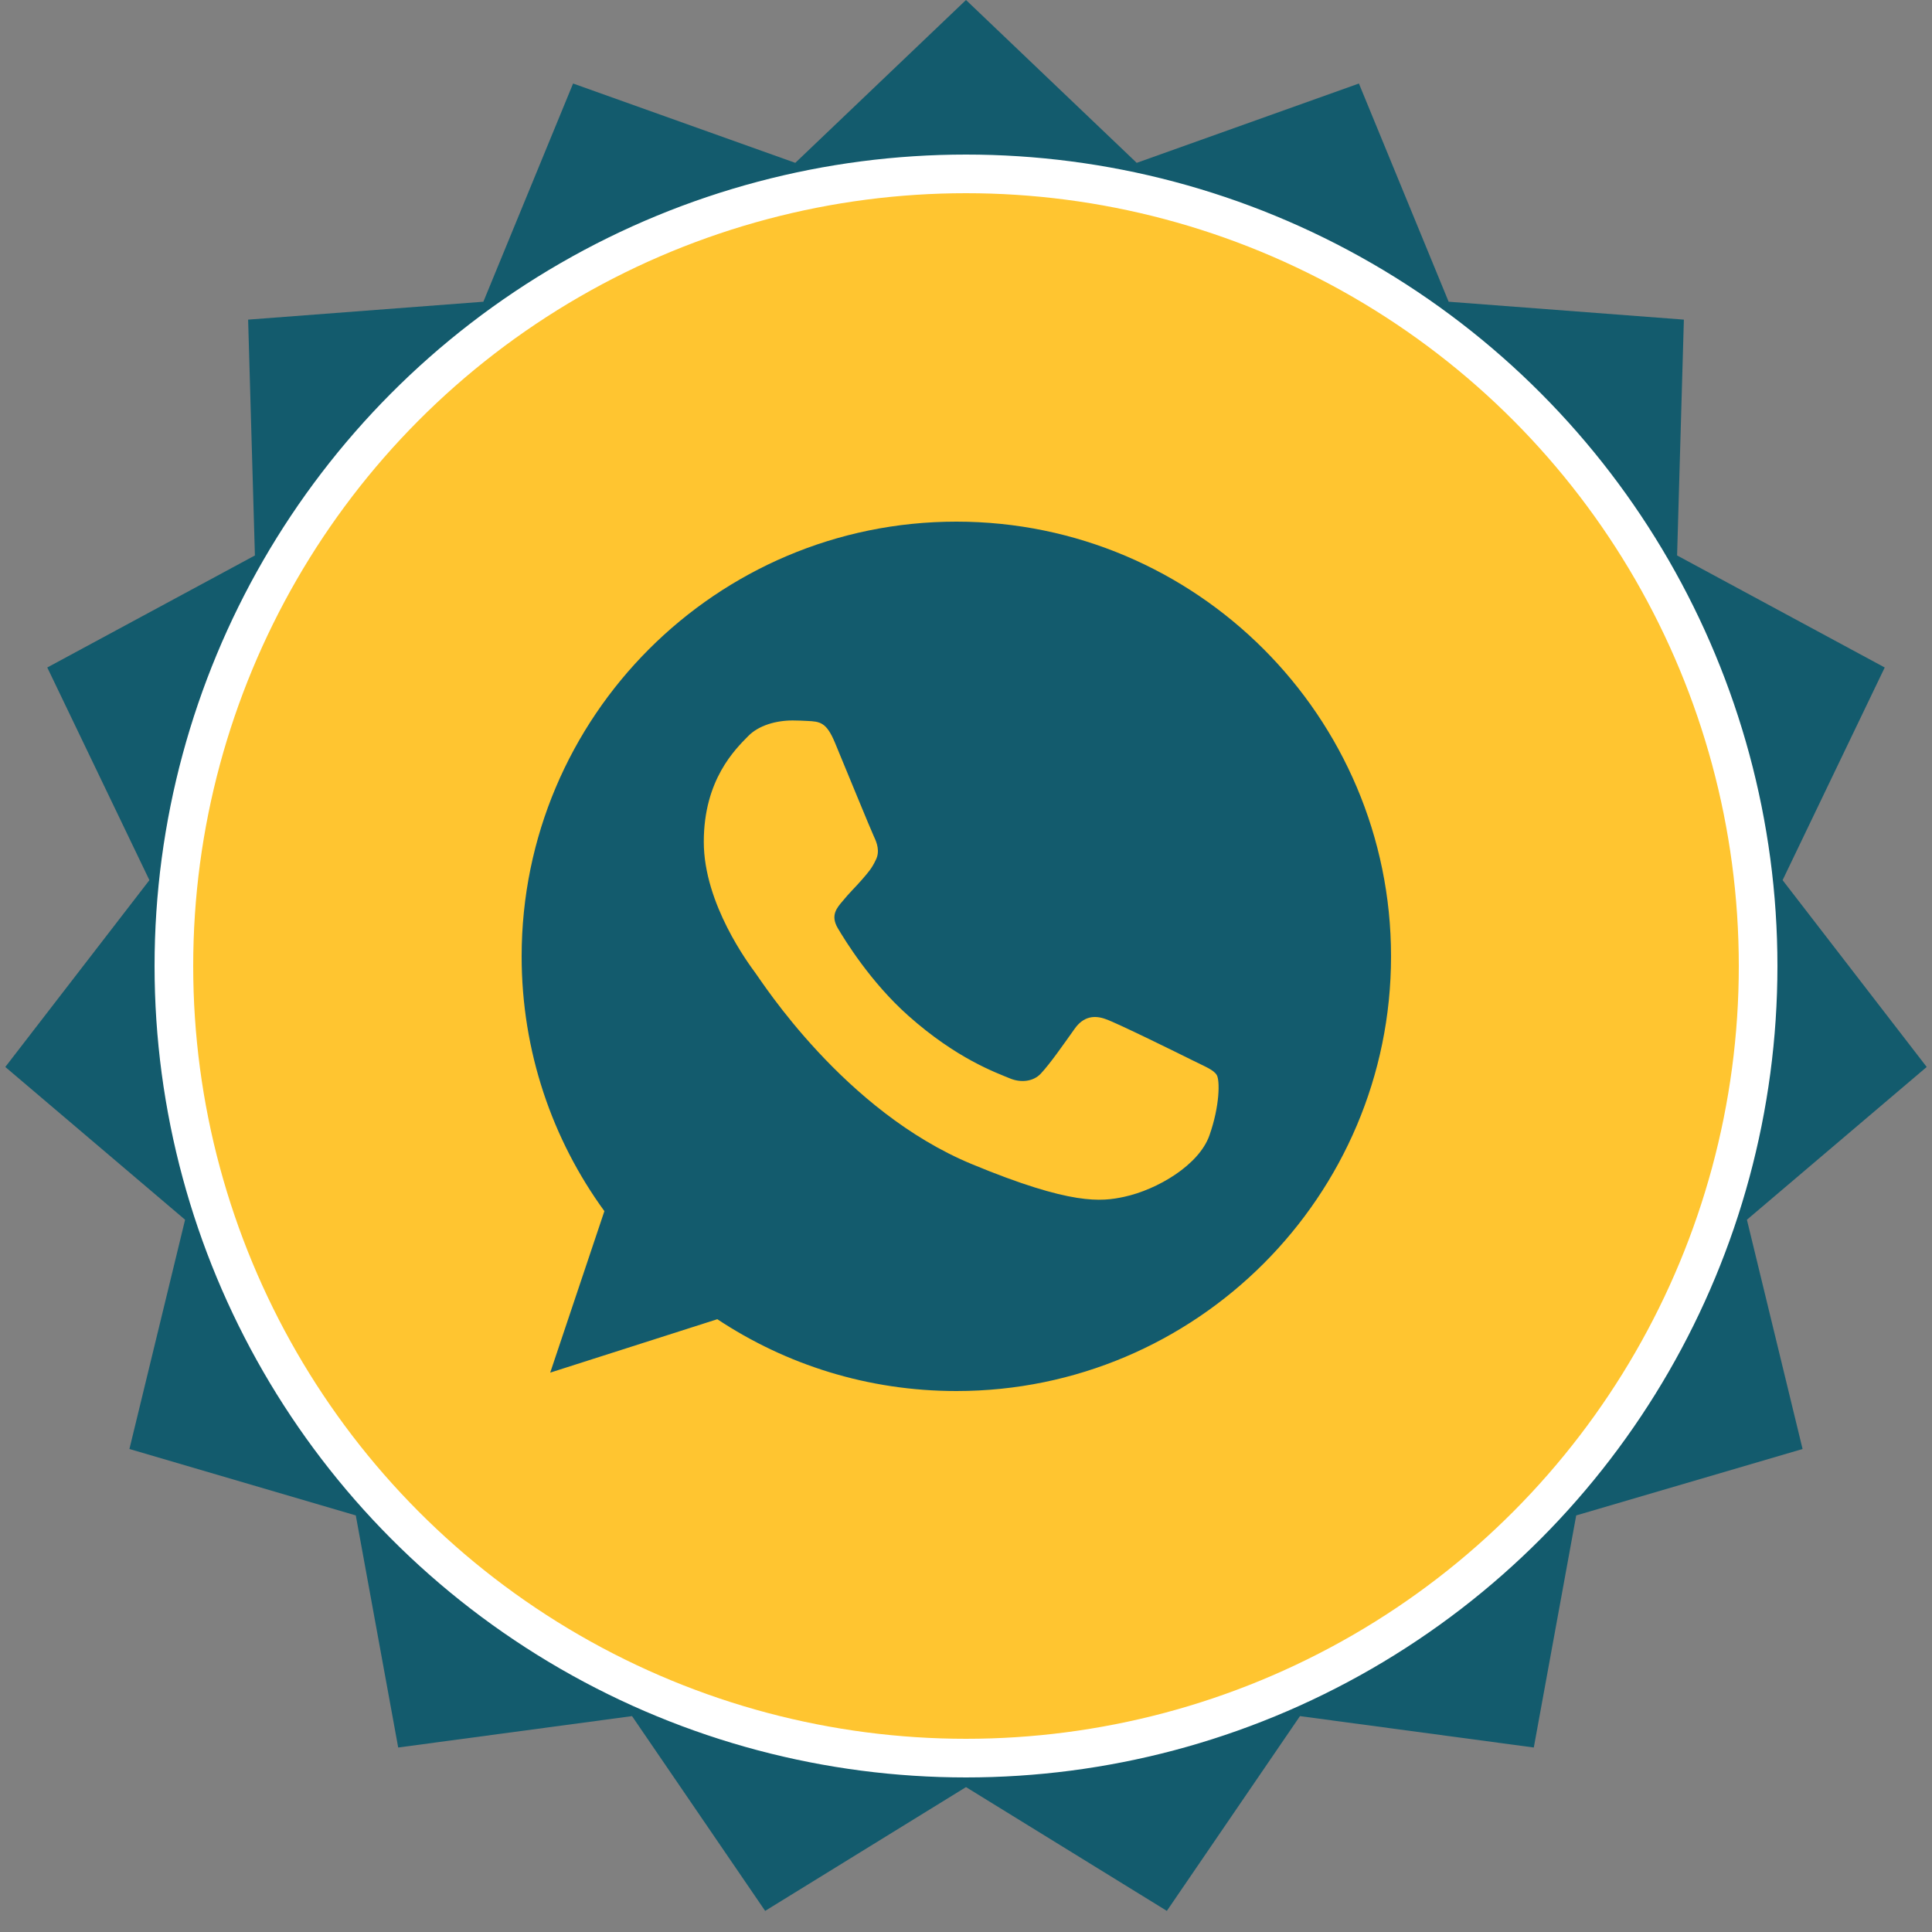
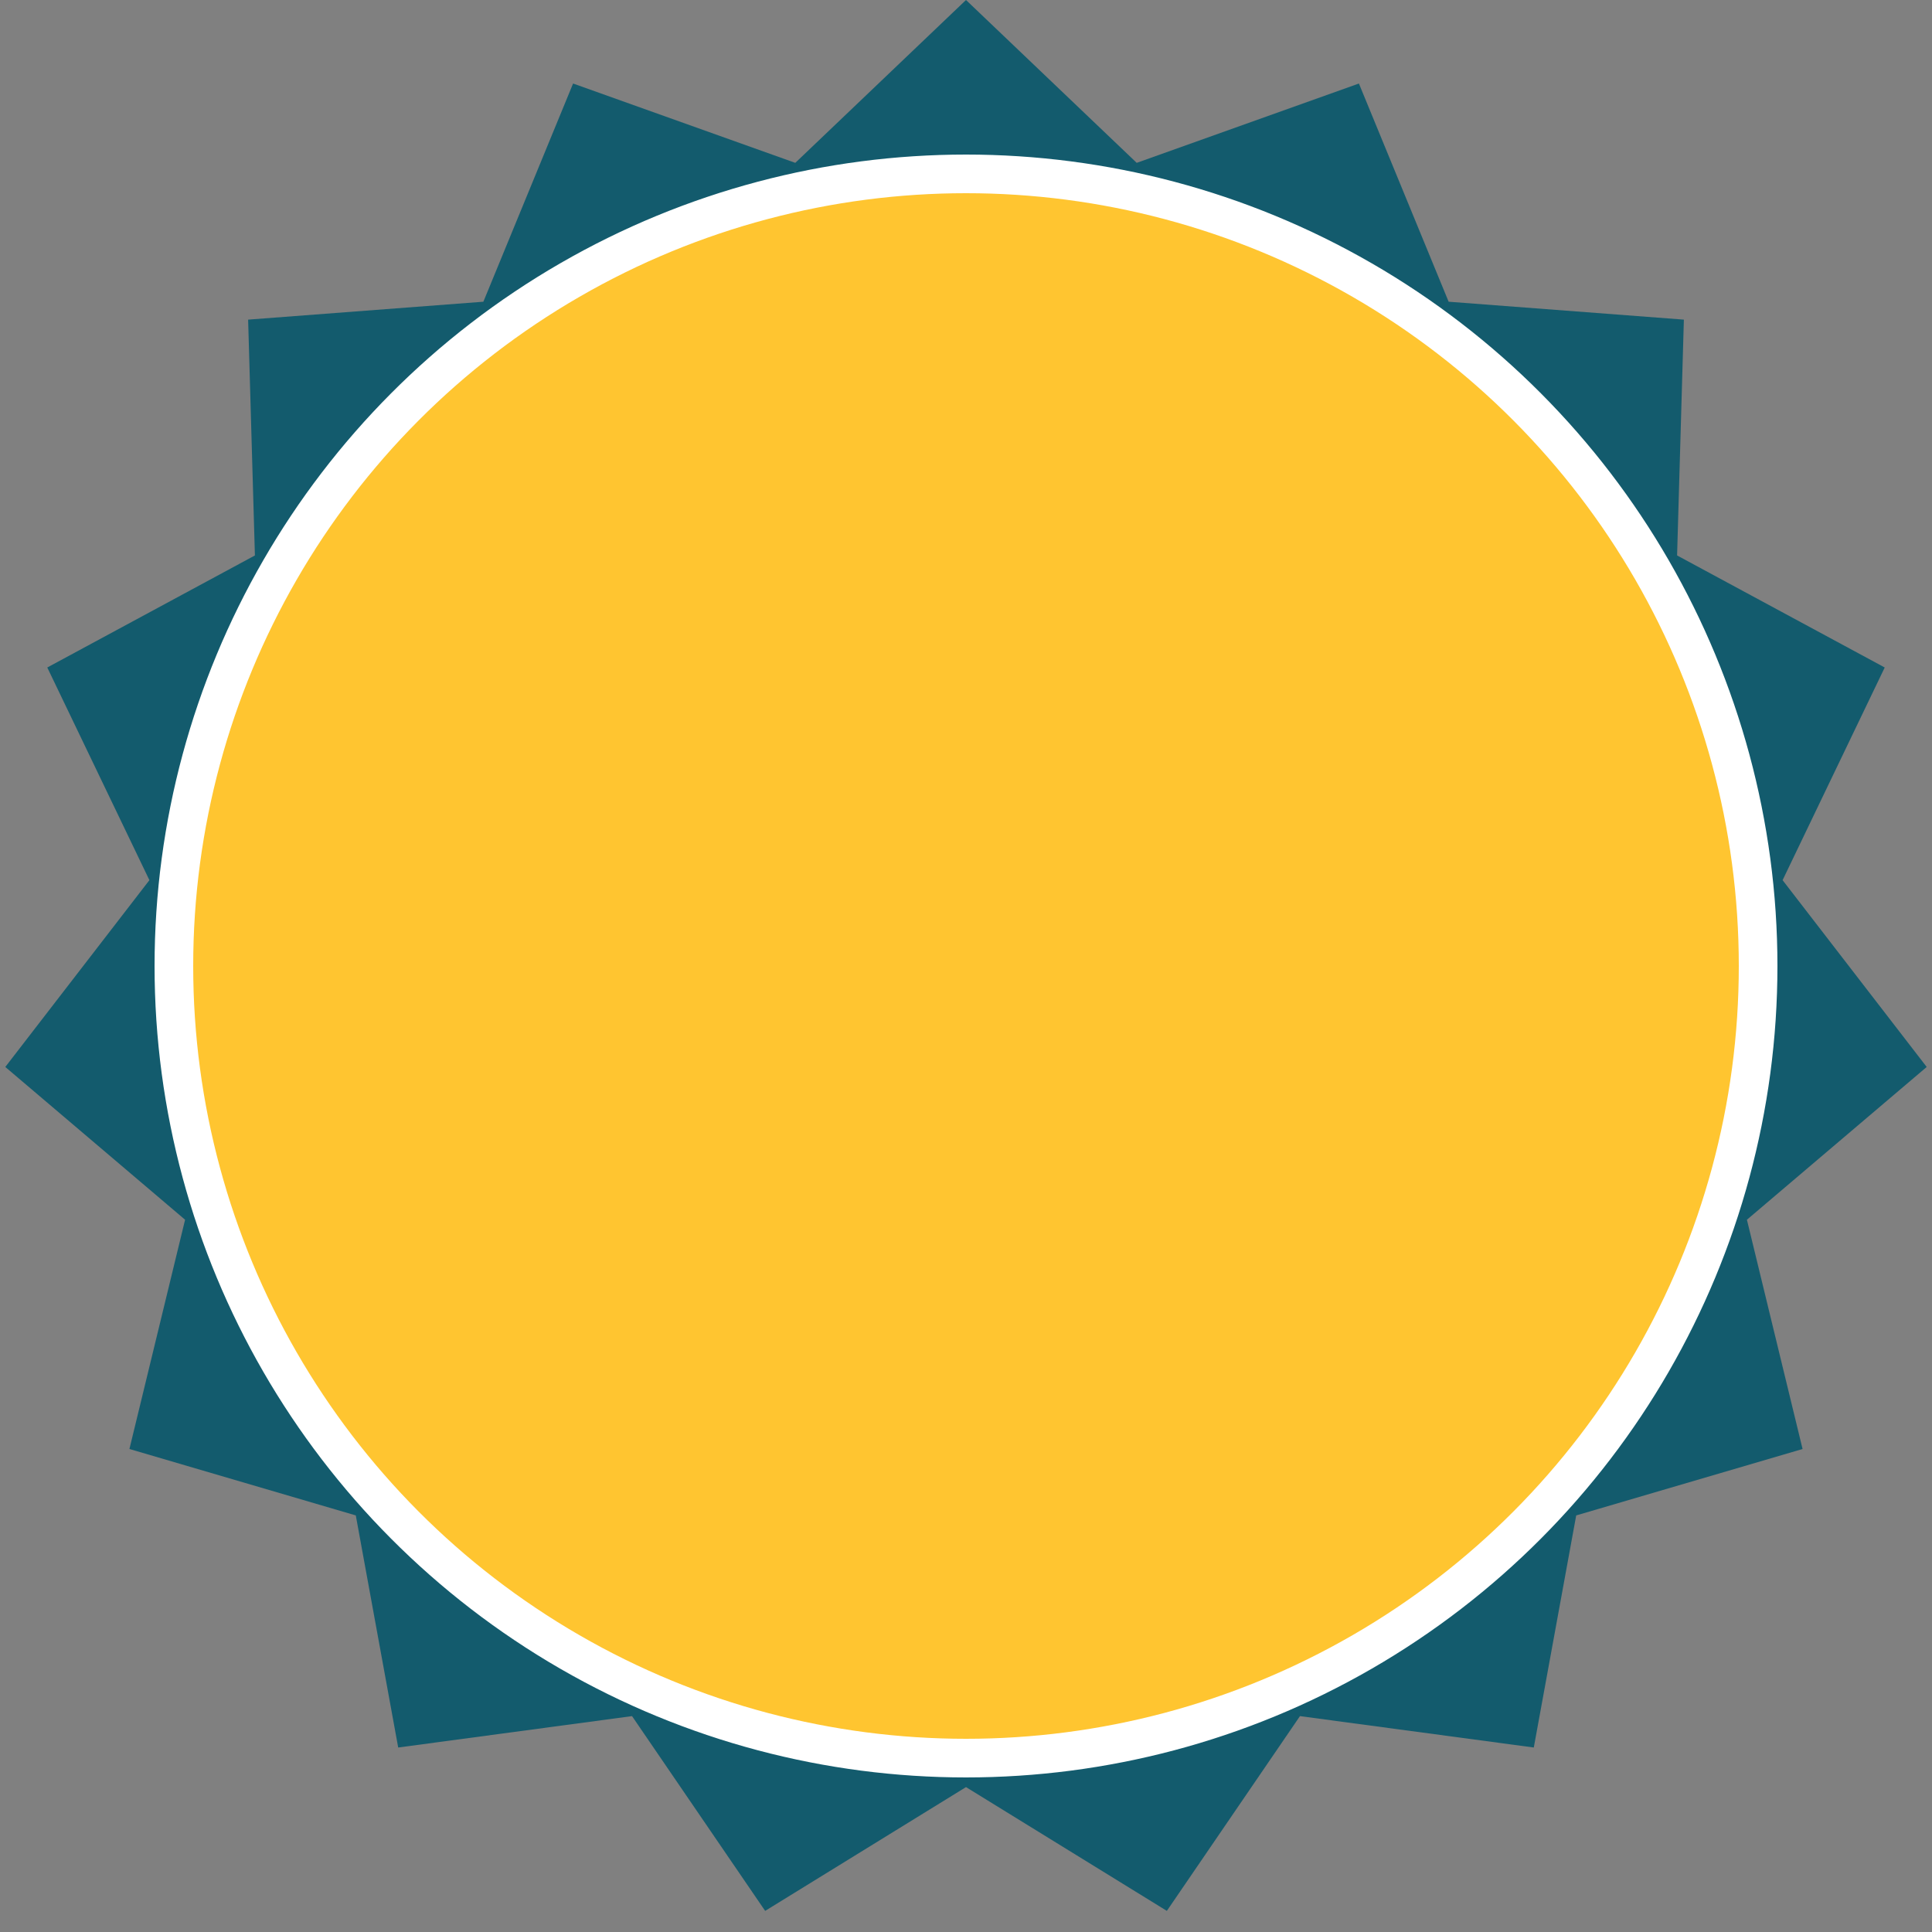
<svg xmlns="http://www.w3.org/2000/svg" width="100" height="100" viewBox="0 0 100 100" fill="none">
  <rect x="0" y="0" width="100" height="100" fill="#808080" stroke="none" />
  <path d="M50 0L58.836 8.429L70.337 4.323L74.981 15.617L87.157 16.544L86.806 28.75L97.553 34.549L92.267 45.557L99.726 55.226L90.42 63.133L93.301 75L81.584 78.438L79.389 90.451L67.286 88.826L60.396 98.907L50 92.5L39.604 98.907L32.714 88.826L20.611 90.451L18.416 78.438L6.699 75L9.58 63.133L0.274 55.226L7.733 45.557L2.447 34.549L13.194 28.75L12.843 16.544L25.019 15.617L29.663 4.323L41.164 8.429L50 0Z" fill="#135B6D" />
  <circle cx="50" cy="50" r="41" fill="#FFC530" stroke="white" stroke-width="2" />
  <g clip-path="url(#clip0_779_594)">
-     <path d="M49.506 27H49.494C37.088 27 27 37.091 27 49.5C27 54.422 28.586 58.984 31.283 62.688L28.479 71.047L37.128 68.282C40.686 70.639 44.93 72 49.506 72C61.912 72 72 61.906 72 49.5C72 37.094 61.912 27 49.506 27ZM62.598 58.773C62.055 60.306 59.901 61.577 58.182 61.948C57.007 62.198 55.471 62.398 50.302 60.255C43.689 57.516 39.431 50.797 39.099 50.361C38.782 49.925 36.428 46.803 36.428 43.574C36.428 40.345 38.067 38.773 38.728 38.098C39.271 37.544 40.168 37.291 41.029 37.291C41.307 37.291 41.557 37.305 41.782 37.316C42.443 37.344 42.775 37.384 43.211 38.427C43.754 39.735 45.076 42.964 45.233 43.296C45.394 43.627 45.554 44.078 45.329 44.513C45.118 44.963 44.932 45.163 44.601 45.546C44.269 45.928 43.954 46.221 43.622 46.631C43.318 46.988 42.975 47.371 43.358 48.032C43.74 48.679 45.062 50.836 47.008 52.568C49.52 54.804 51.556 55.519 52.284 55.822C52.827 56.047 53.474 55.994 53.871 55.572C54.374 55.029 54.996 54.129 55.628 53.243C56.078 52.608 56.647 52.529 57.243 52.754C57.85 52.965 61.065 54.554 61.726 54.883C62.387 55.215 62.823 55.373 62.983 55.651C63.141 55.929 63.141 57.237 62.598 58.773Z" fill="#135B6D" />
-   </g>
+     </g>
  <defs>
    <clipPath id="clip0_779_594">
      <rect width="45" height="45" fill="white" transform="translate(27 27)" />
    </clipPath>
  </defs>
</svg>